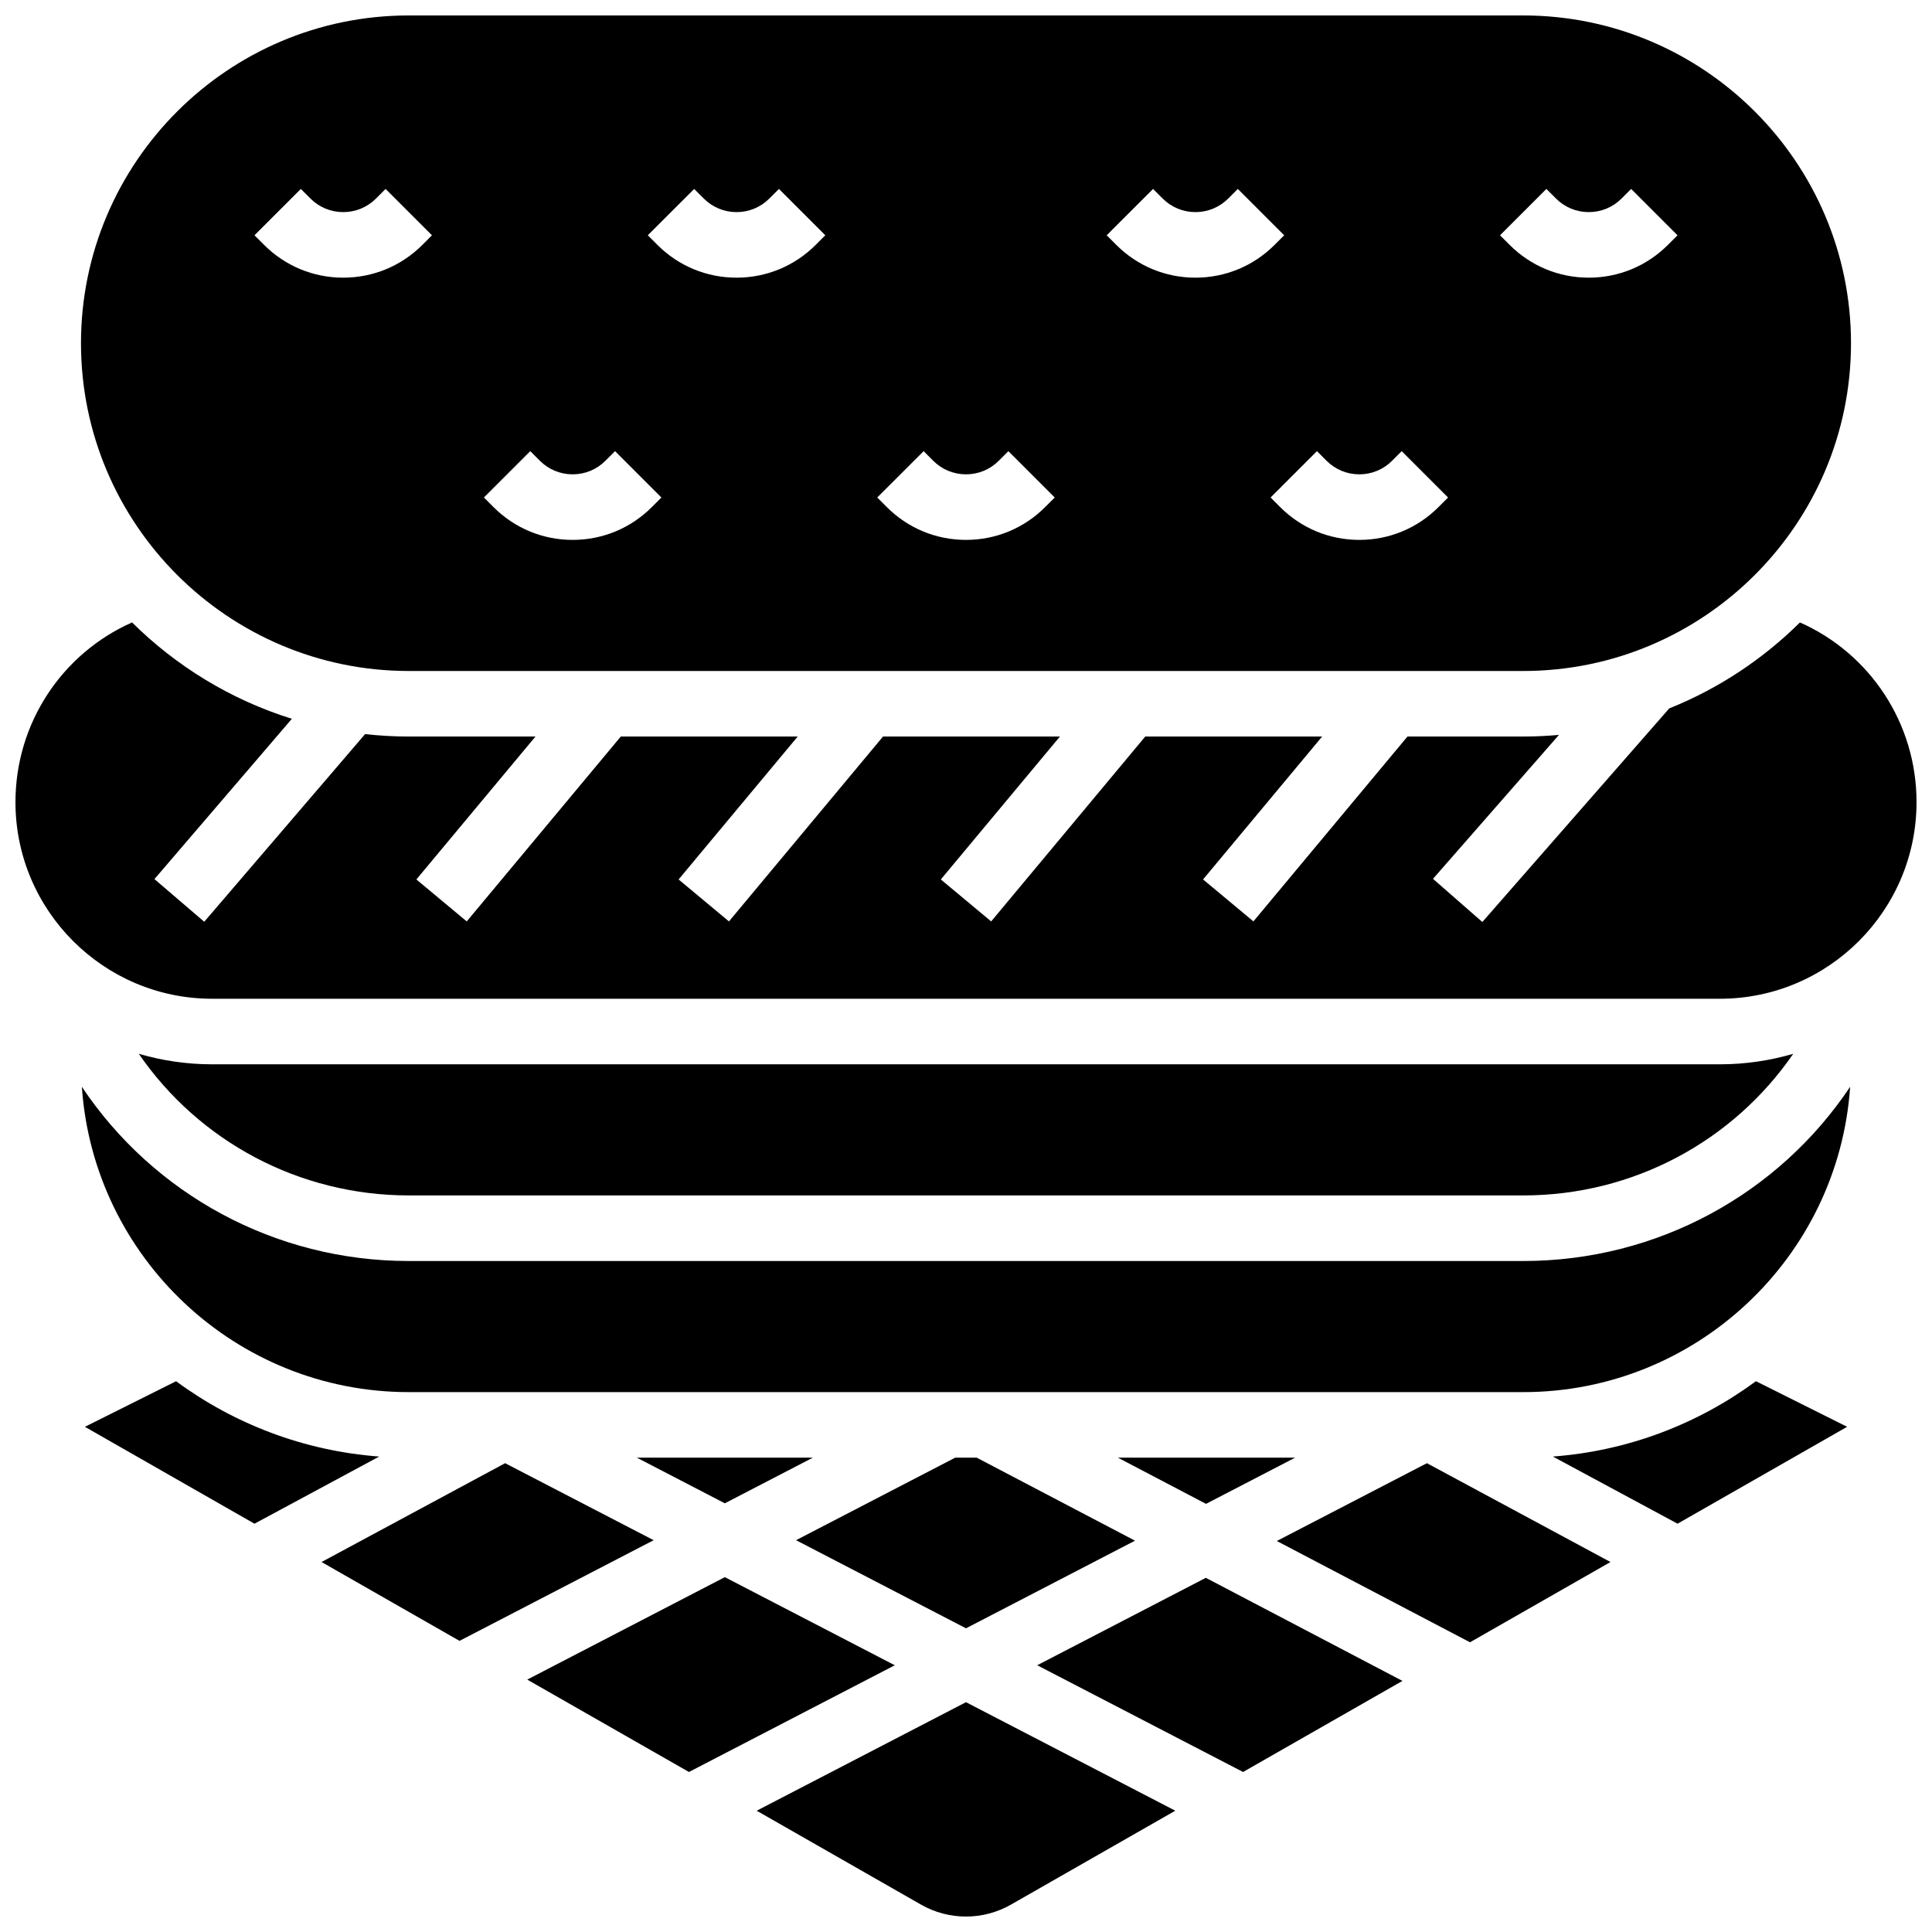
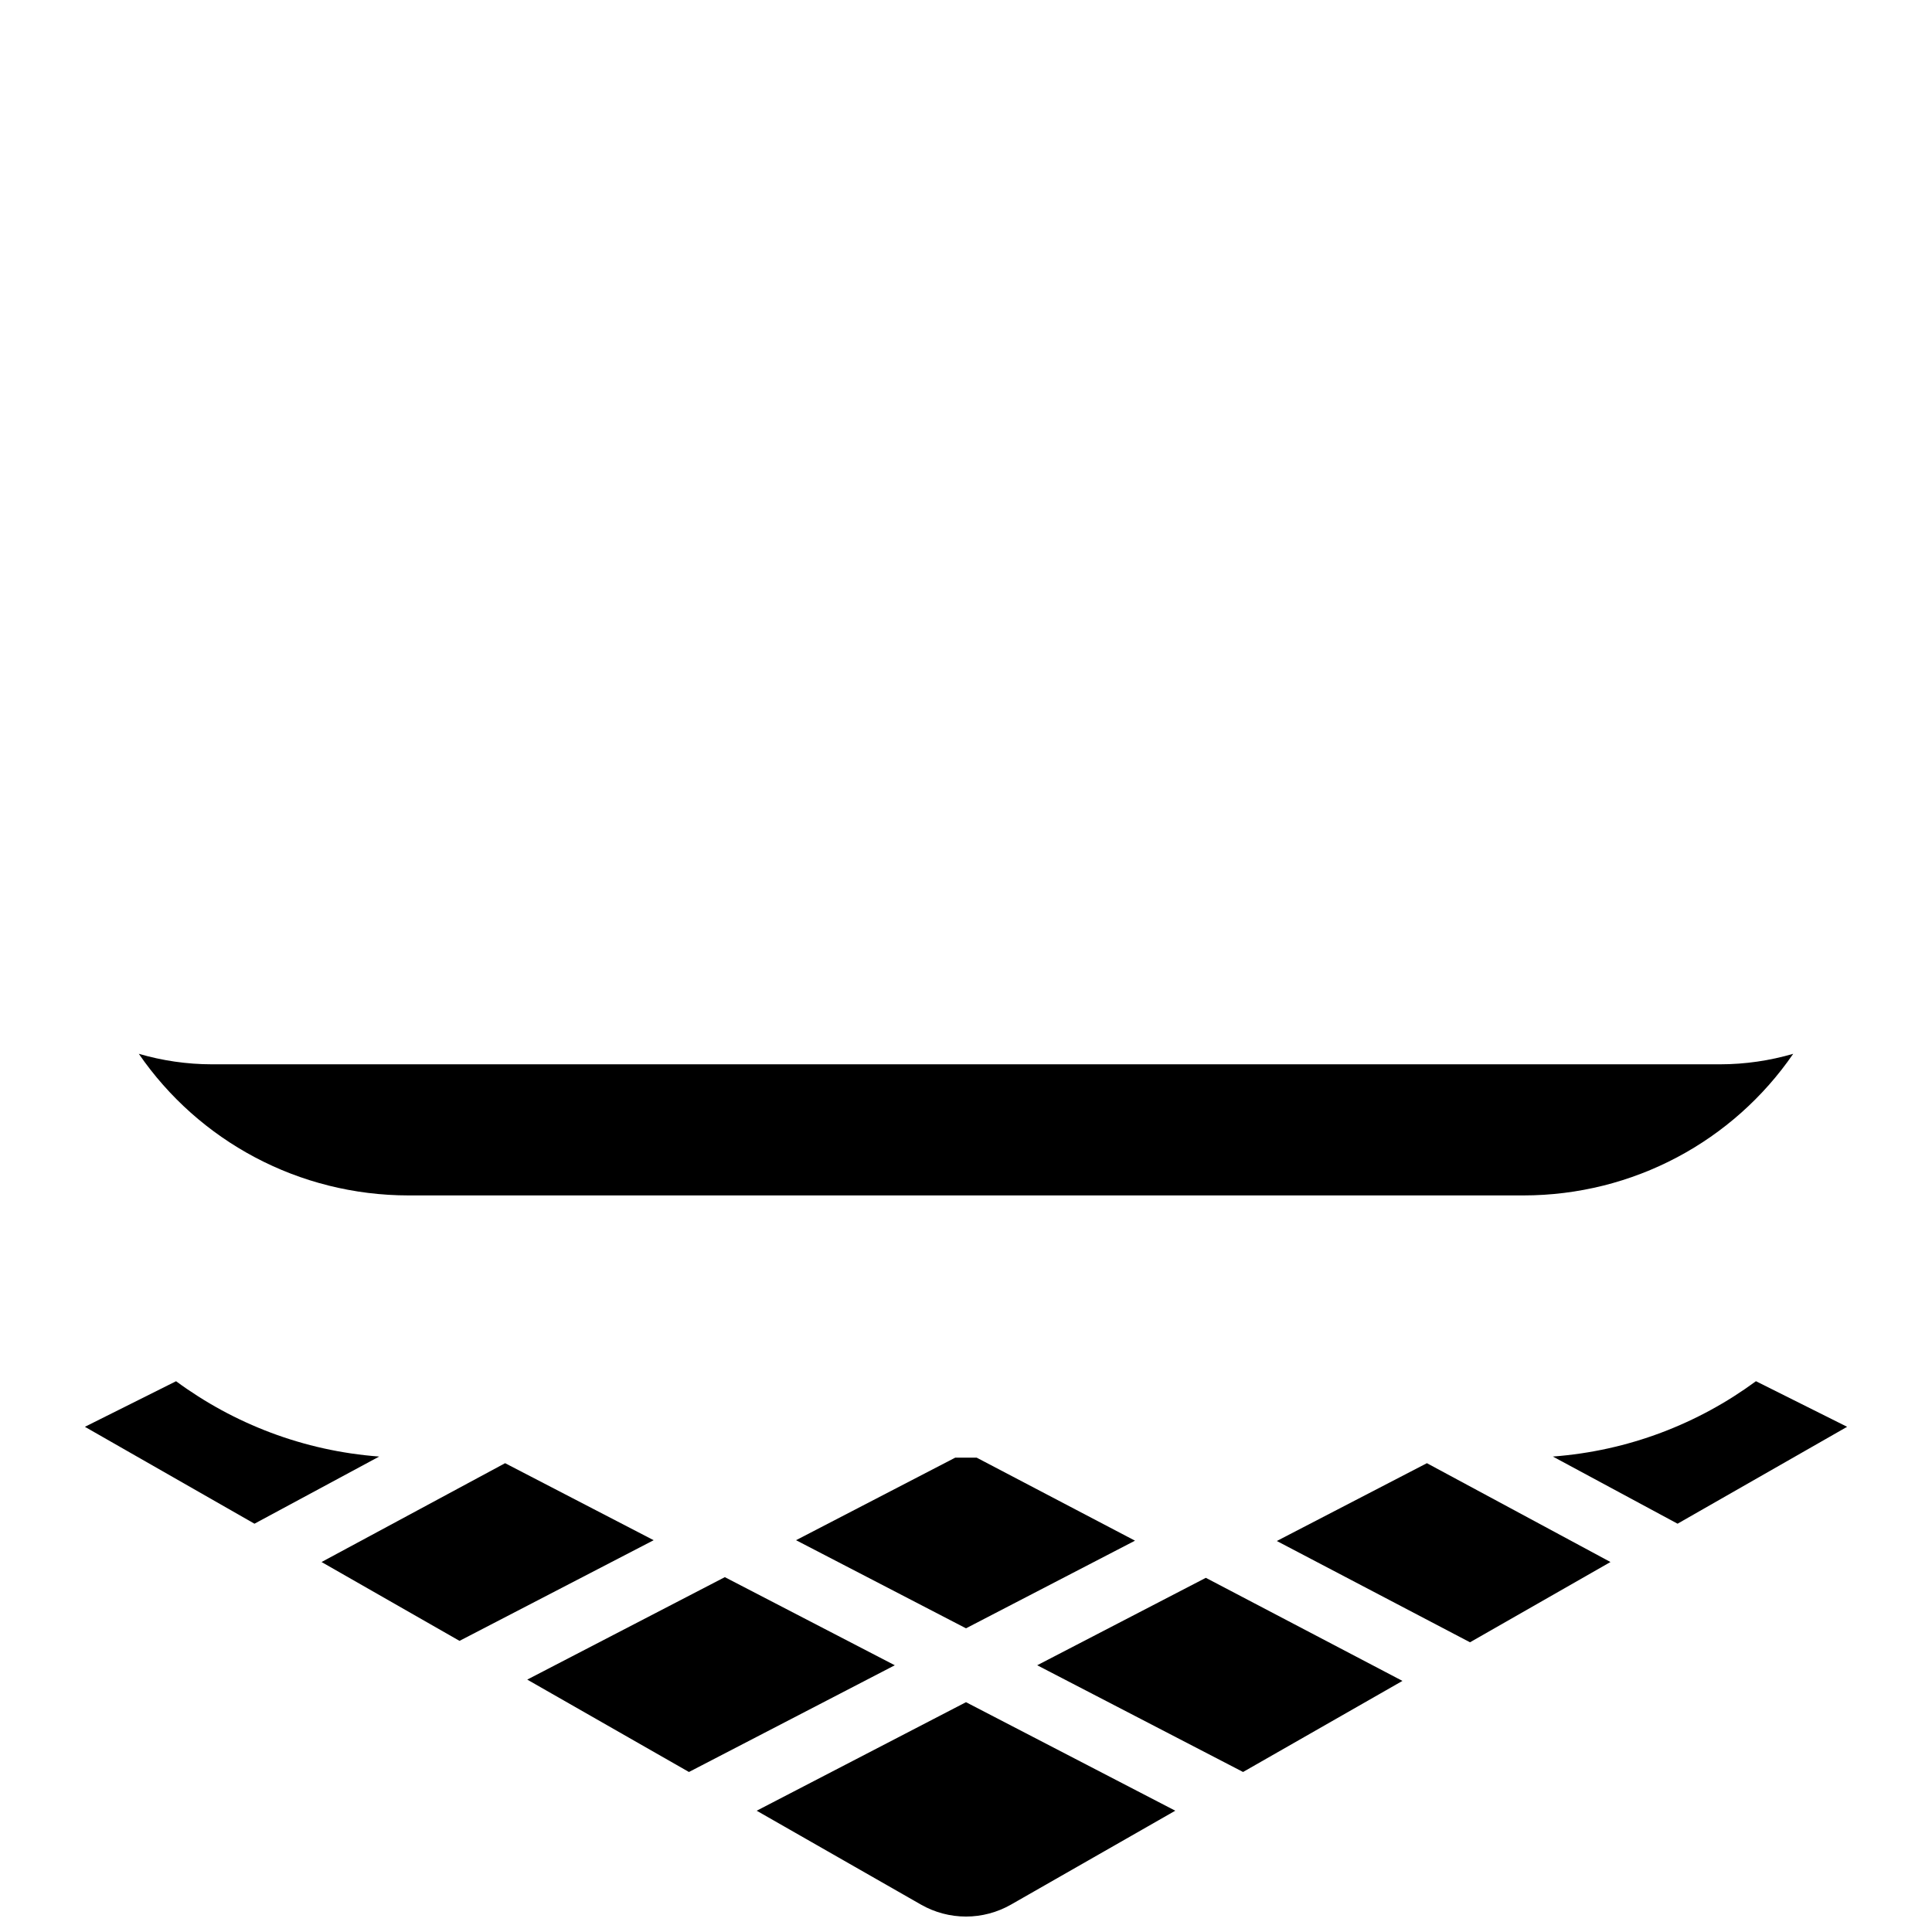
<svg xmlns="http://www.w3.org/2000/svg" width="800px" height="800px" version="1.1" viewBox="144 144 512 512">
  <defs>
    <clipPath id="c">
      <path d="m165 148.09h470v173.91h-470z" />
    </clipPath>
    <clipPath id="b">
-       <path d="m148.09 308h503.81v101h-503.81z" />
-     </clipPath>
+       </clipPath>
    <clipPath id="a">
      <path d="m344 595h112v56.902h-112z" />
    </clipPath>
  </defs>
-   <path d="m487.23 530.29h-46.992l23.367 12.25z" />
  <path d="m397.15 530.29-42.191 21.879 45.039 23.352 44.789-23.227-41.965-22.004z" />
  <path d="m277.86 531.76-48.645 26.191 36.562 20.895 51.449-26.676z" />
  <g clip-path="url(#c)">
-     <path d="m252.33 321.82h295.34c47.898 0 86.863-38.969 86.863-86.863s-38.969-86.863-86.863-86.863h-295.34c-47.898 0-86.867 38.969-86.867 86.863 0 47.898 38.969 86.863 86.867 86.863zm301.48-127.75 2.543 2.543c2.32 2.32 5.406 3.598 8.688 3.598s6.367-1.277 8.688-3.598l2.543-2.543 12.285 12.285-2.543 2.543c-5.602 5.602-13.051 8.688-20.973 8.688-7.922 0-15.371-3.086-20.973-8.688l-2.543-2.547zm-58.262 72.035c2.32 2.32 5.406 3.598 8.688 3.598s6.367-1.277 8.688-3.598l2.543-2.543 12.285 12.285-2.543 2.543c-5.602 5.602-13.051 8.688-20.973 8.688s-15.371-3.086-20.973-8.688l-2.543-2.547 12.285-12.285zm-45.973-72.035 2.543 2.543c2.32 2.32 5.406 3.598 8.688 3.598s6.367-1.277 8.688-3.598l2.543-2.543 12.285 12.285-2.547 2.543c-5.602 5.602-13.051 8.688-20.973 8.688s-15.371-3.086-20.973-8.688l-2.543-2.547zm-60.805 69.492 2.543 2.543c2.32 2.32 5.406 3.598 8.688 3.598s6.367-1.277 8.688-3.598l2.543-2.543 12.285 12.285-2.547 2.543c-5.602 5.602-13.051 8.688-20.973 8.688s-15.371-3.086-20.973-8.688l-2.543-2.547zm-60.805-69.492 2.543 2.543c2.32 2.32 5.406 3.598 8.688 3.598s6.367-1.277 8.688-3.598l2.543-2.543 12.285 12.285-2.547 2.543c-5.602 5.602-13.051 8.688-20.973 8.688s-15.371-3.086-20.973-8.688l-2.543-2.547zm-43.434 69.492 2.543 2.543c2.32 2.32 5.406 3.598 8.688 3.598s6.367-1.277 8.688-3.598l2.543-2.543 12.285 12.285-2.543 2.543c-5.602 5.602-13.051 8.688-20.973 8.688s-15.371-3.086-20.973-8.688l-2.543-2.547zm-60.805-69.492 2.543 2.543c2.32 2.32 5.406 3.598 8.688 3.598s6.367-1.277 8.688-3.598l2.543-2.543 12.285 12.285-2.543 2.543c-5.602 5.602-13.051 8.688-20.973 8.688s-15.371-3.086-20.973-8.688l-2.543-2.547z" />
-   </g>
+     </g>
  <path d="m336.09 561.96-52.363 27.152 42.852 24.484 54.551-28.285z" />
  <path d="m190.66 510.04-24.16 12.078 44.938 25.68 33.051-17.797c-20.047-1.5-38.523-8.695-53.828-19.961z" />
-   <path d="m336.09 542.39 23.324-12.094h-46.645z" />
-   <path d="m547.67 478.18h-295.34c-35.516 0-67.656-17.762-86.637-46.168 3.07 45.129 40.738 80.914 86.637 80.914h295.34c45.895 0 83.566-35.785 86.637-80.914-18.98 28.406-51.121 46.168-86.637 46.168z" />
  <path d="m547.67 460.8c29.203 0 55.656-14.414 71.551-37.531-6.172 1.801-12.688 2.785-19.434 2.785h-399.57c-6.746 0-13.262-0.984-19.434-2.785 15.895 23.117 42.348 37.531 71.555 37.531z" />
  <g clip-path="url(#b)">
    <path d="m621.01 308.95c-9.836 9.746-21.594 17.555-34.648 22.789l-49.527 56.602-13.074-11.441 33.379-38.145c-3.121 0.281-6.277 0.434-9.469 0.434h-30.676l-40.828 48.992-13.344-11.121 31.555-37.867h-46.879l-40.828 48.992-13.344-11.121 31.562-37.871h-46.879l-40.828 48.992-13.344-11.121 31.559-37.871h-46.879l-40.828 48.992-13.344-11.121 31.559-37.871h-33.57c-3.914 0-7.777-0.227-11.582-0.648l-42.629 49.73-13.191-11.305 36.414-42.48c-16.148-5.039-30.621-13.91-42.352-25.539-18.68 8.301-30.898 26.816-30.898 47.613 0 28.738 23.379 52.117 52.117 52.117h399.57c28.738 0 52.117-23.379 52.117-52.117 0-20.797-12.219-39.316-30.895-47.613z" />
  </g>
  <path d="m482.37 552.38 51.195 26.844 37.227-21.273-48.648-26.191z" />
  <path d="m418.87 585.31 54.555 28.285 42.238-24.137-52.105-27.32z" />
  <path d="m555.52 530 33.051 17.797 44.938-25.68-24.164-12.082c-15.305 11.27-33.781 18.465-53.824 19.965z" />
  <g clip-path="url(#a)">
    <path d="m344.53 623.86 43.547 24.883c3.625 2.07 7.746 3.164 11.922 3.164 4.172 0 8.293-1.094 11.918-3.164l43.547-24.887-55.465-28.758z" />
  </g>
</svg>